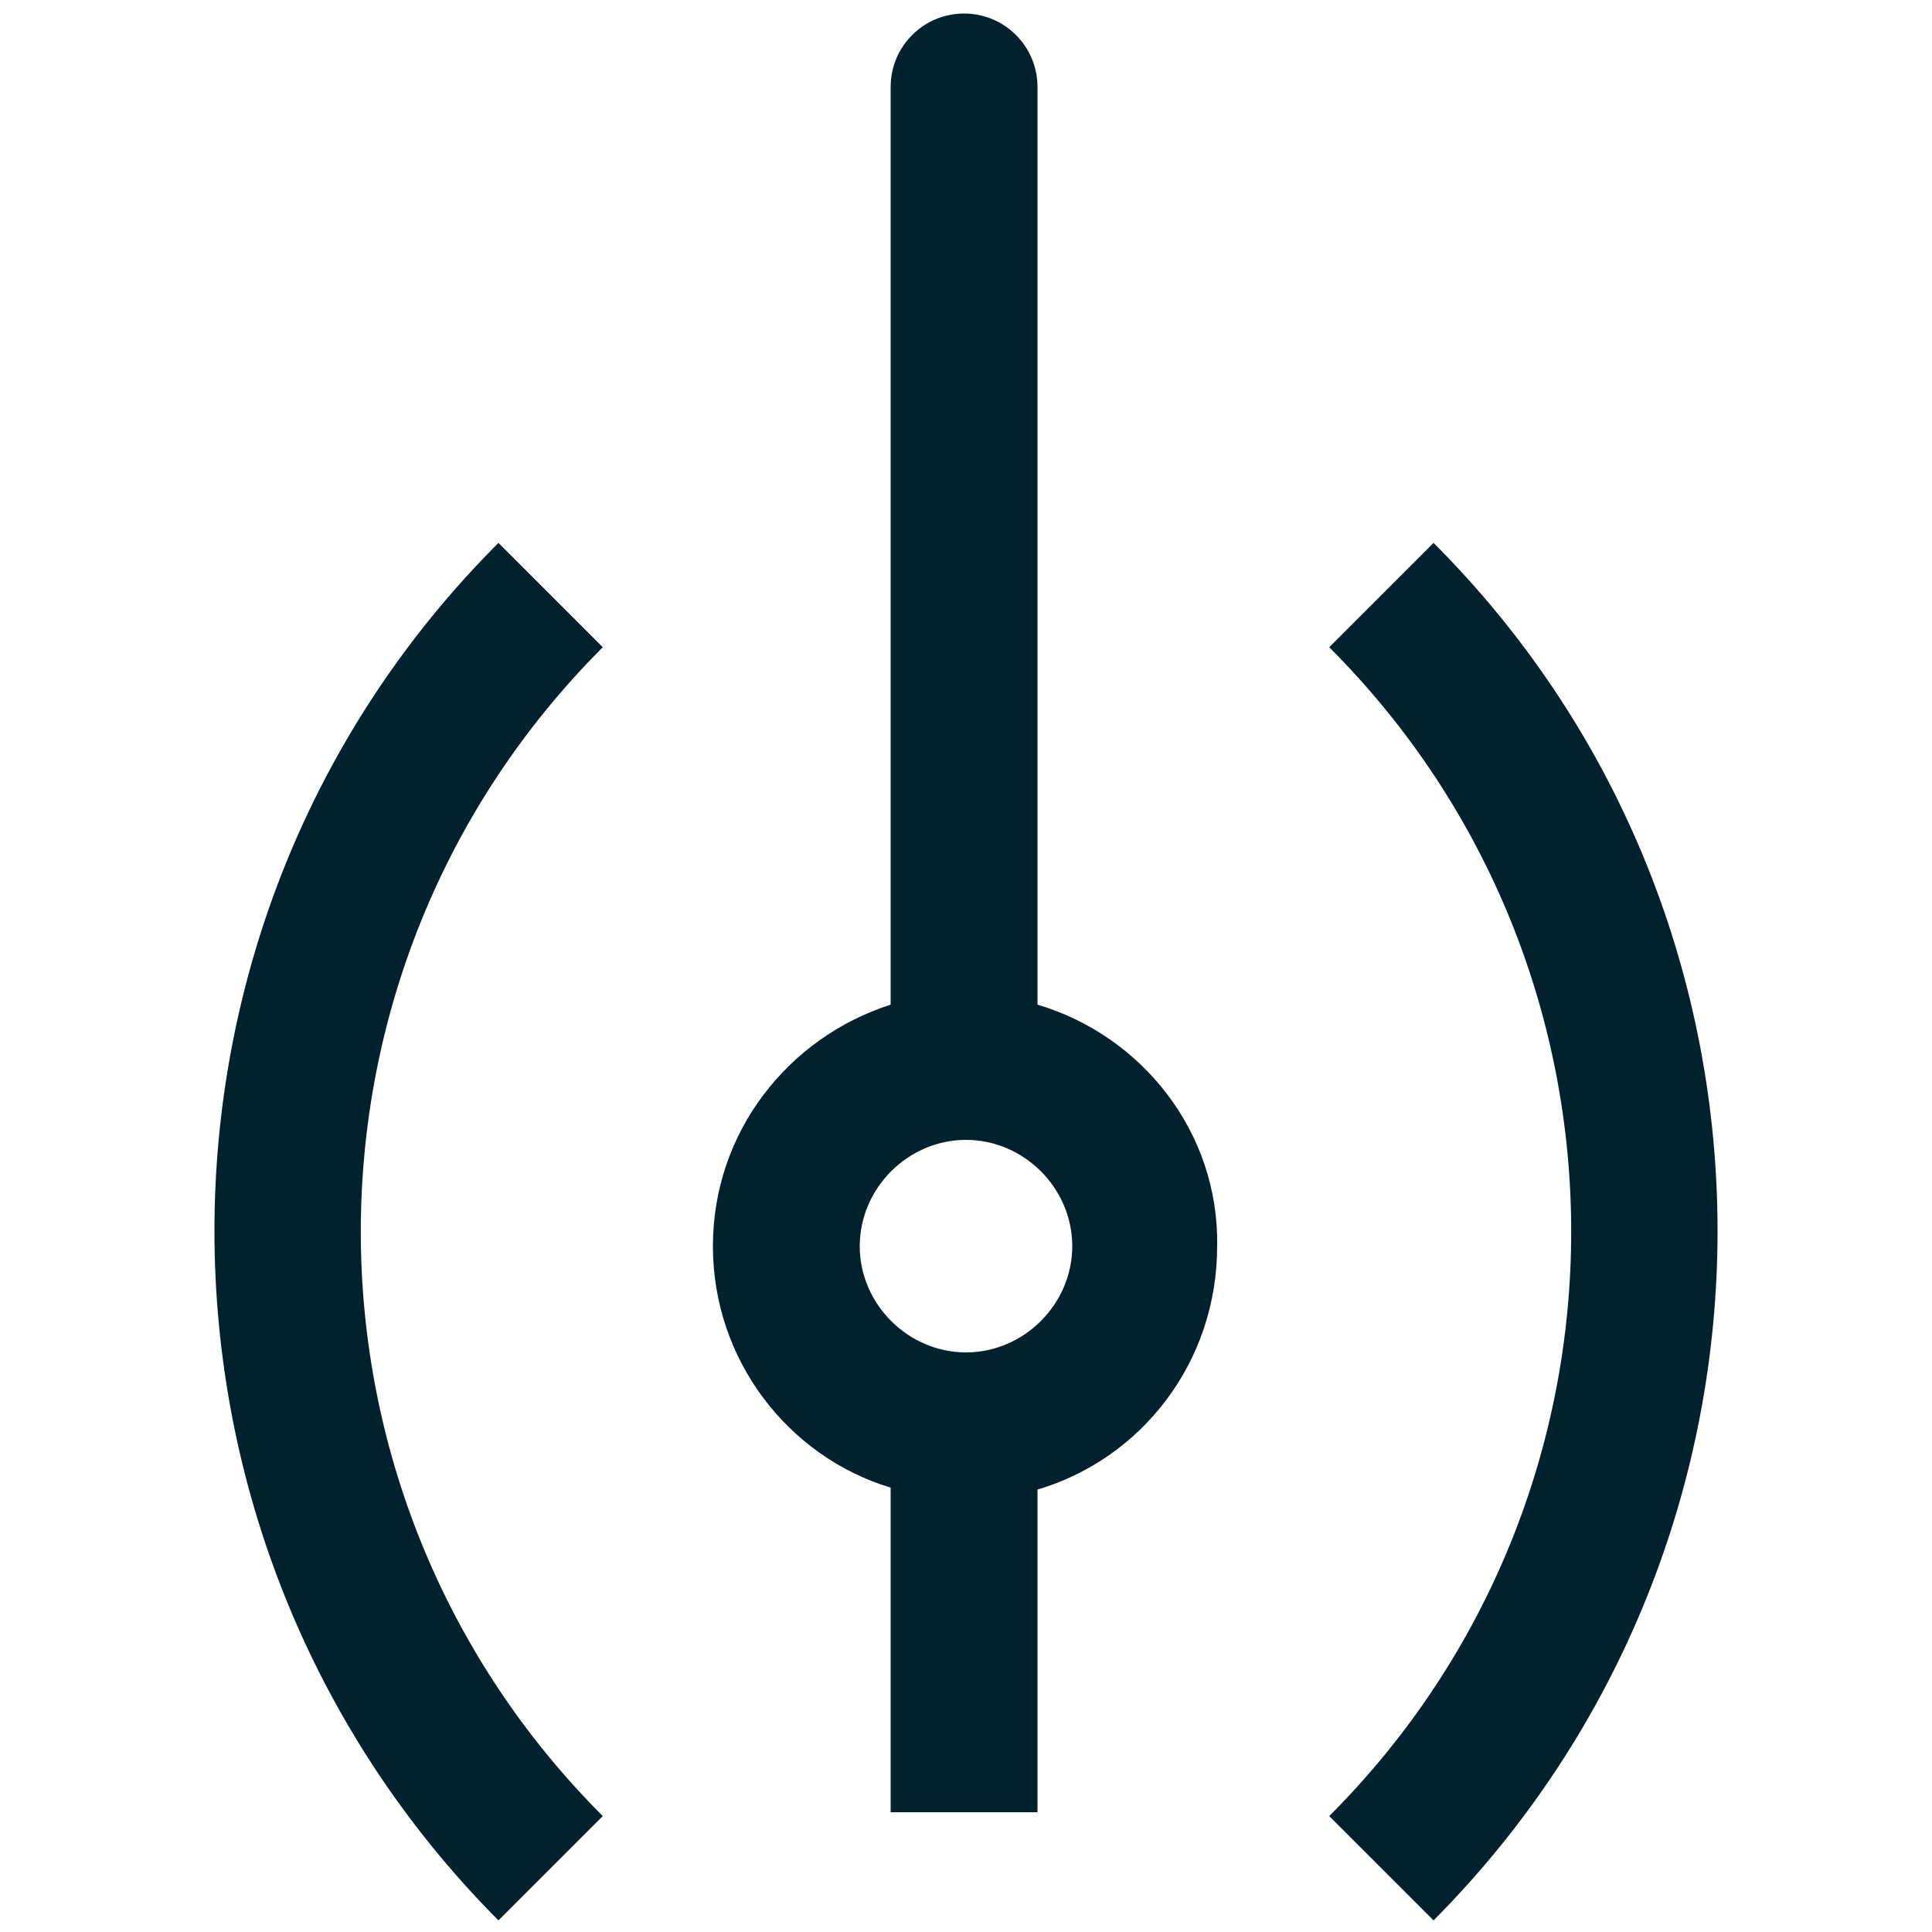
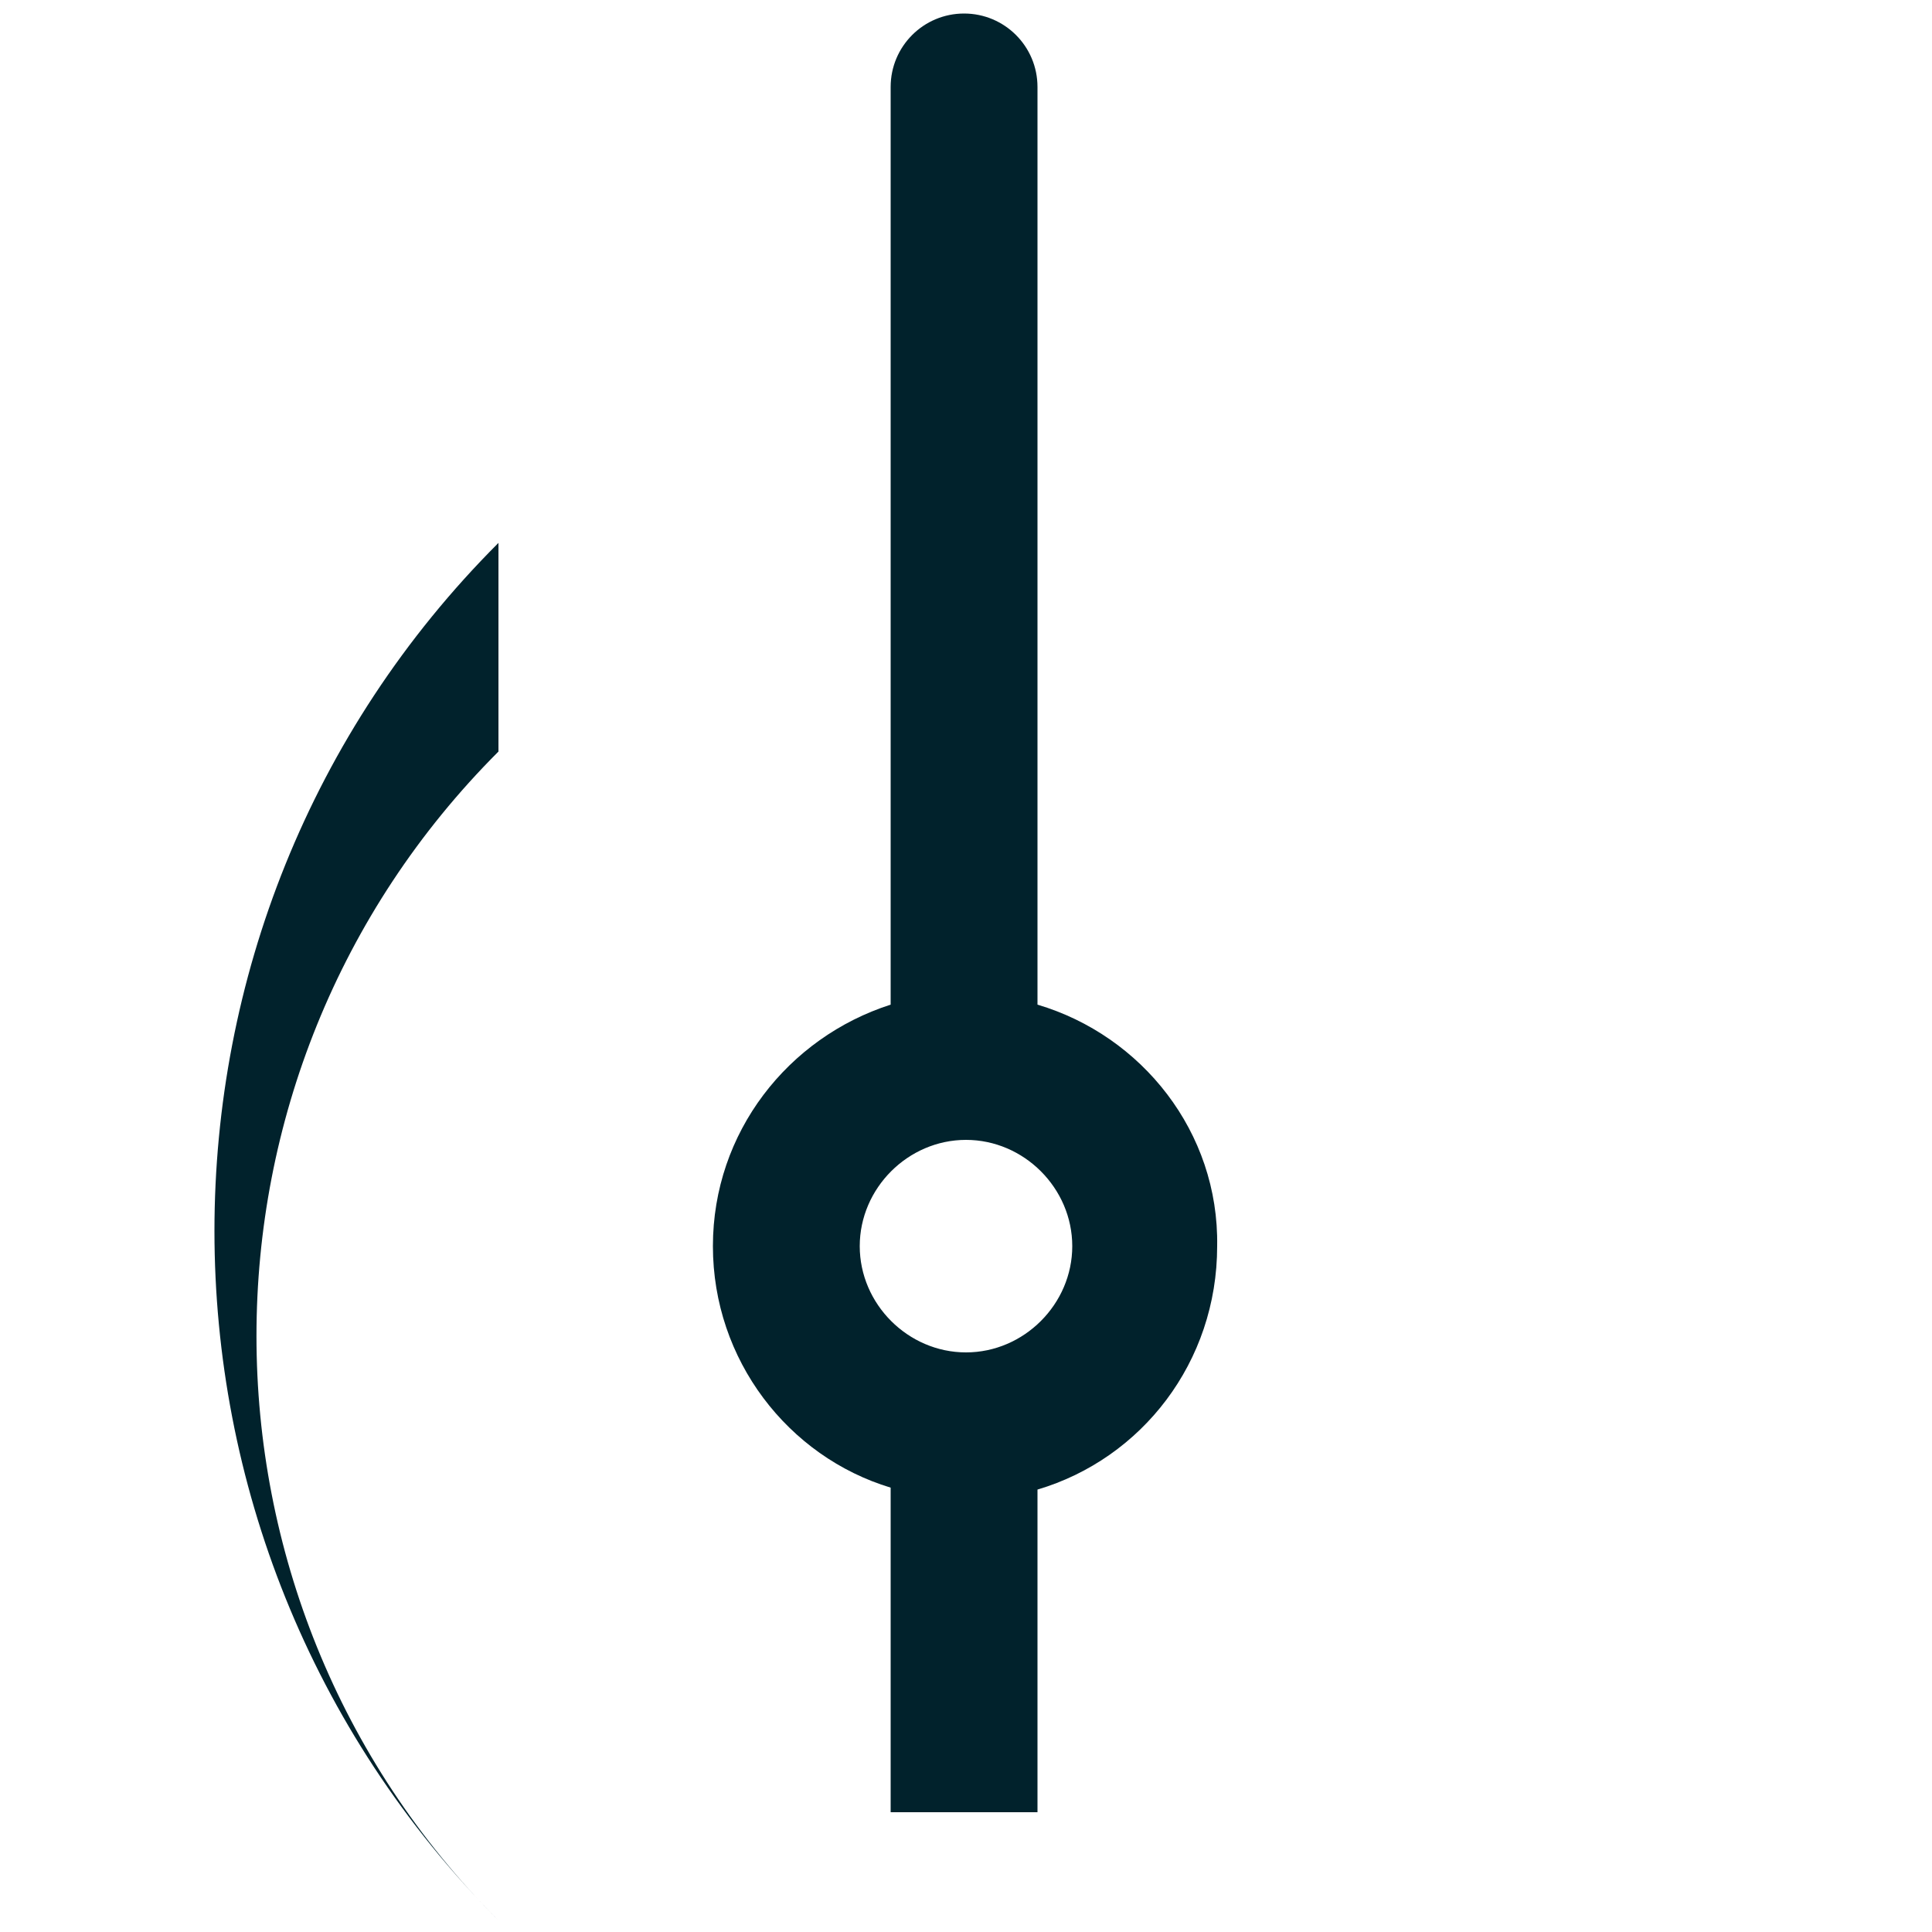
<svg xmlns="http://www.w3.org/2000/svg" version="1.1" id="Calque_1" x="0px" y="0px" width="100px" height="100px" viewBox="0 0 100 100" style="enable-background:new 0 0 100 100;" xml:space="preserve">
  <style type="text/css">
	.st0{fill:#01222C;}
</style>
  <g>
    <path class="st0" d="M53.7,52V4.5c0-2.1-1.7-3.8-3.8-3.8s-3.8,1.7-3.8,3.8V52c-5.3,1.7-9.2,6.6-9.2,12.5s3.9,10.9,9.2,12.5v16.8   h7.6V77.1c5.4-1.6,9.3-6.6,9.3-12.6C63.1,58.6,59.1,53.6,53.7,52z M50,70c-3,0-5.5-2.5-5.5-5.5S47,59,50,59s5.5,2.5,5.5,5.5   S53,70,50,70z" />
-     <path class="st0" d="M25.8,28.1c-19.6,19.6-19.6,51.6,0,71.3l5.4-5.4c-16.7-16.7-16.7-43.8,0-60.5L25.8,28.1z" />
-     <path class="st0" d="M74.2,28.1l-5.4,5.4c16.7,16.7,16.7,43.8,0,60.5l5.4,5.4C93.8,79.7,93.8,47.7,74.2,28.1z" />
+     <path class="st0" d="M25.8,28.1c-19.6,19.6-19.6,51.6,0,71.3c-16.7-16.7-16.7-43.8,0-60.5L25.8,28.1z" />
  </g>
</svg>